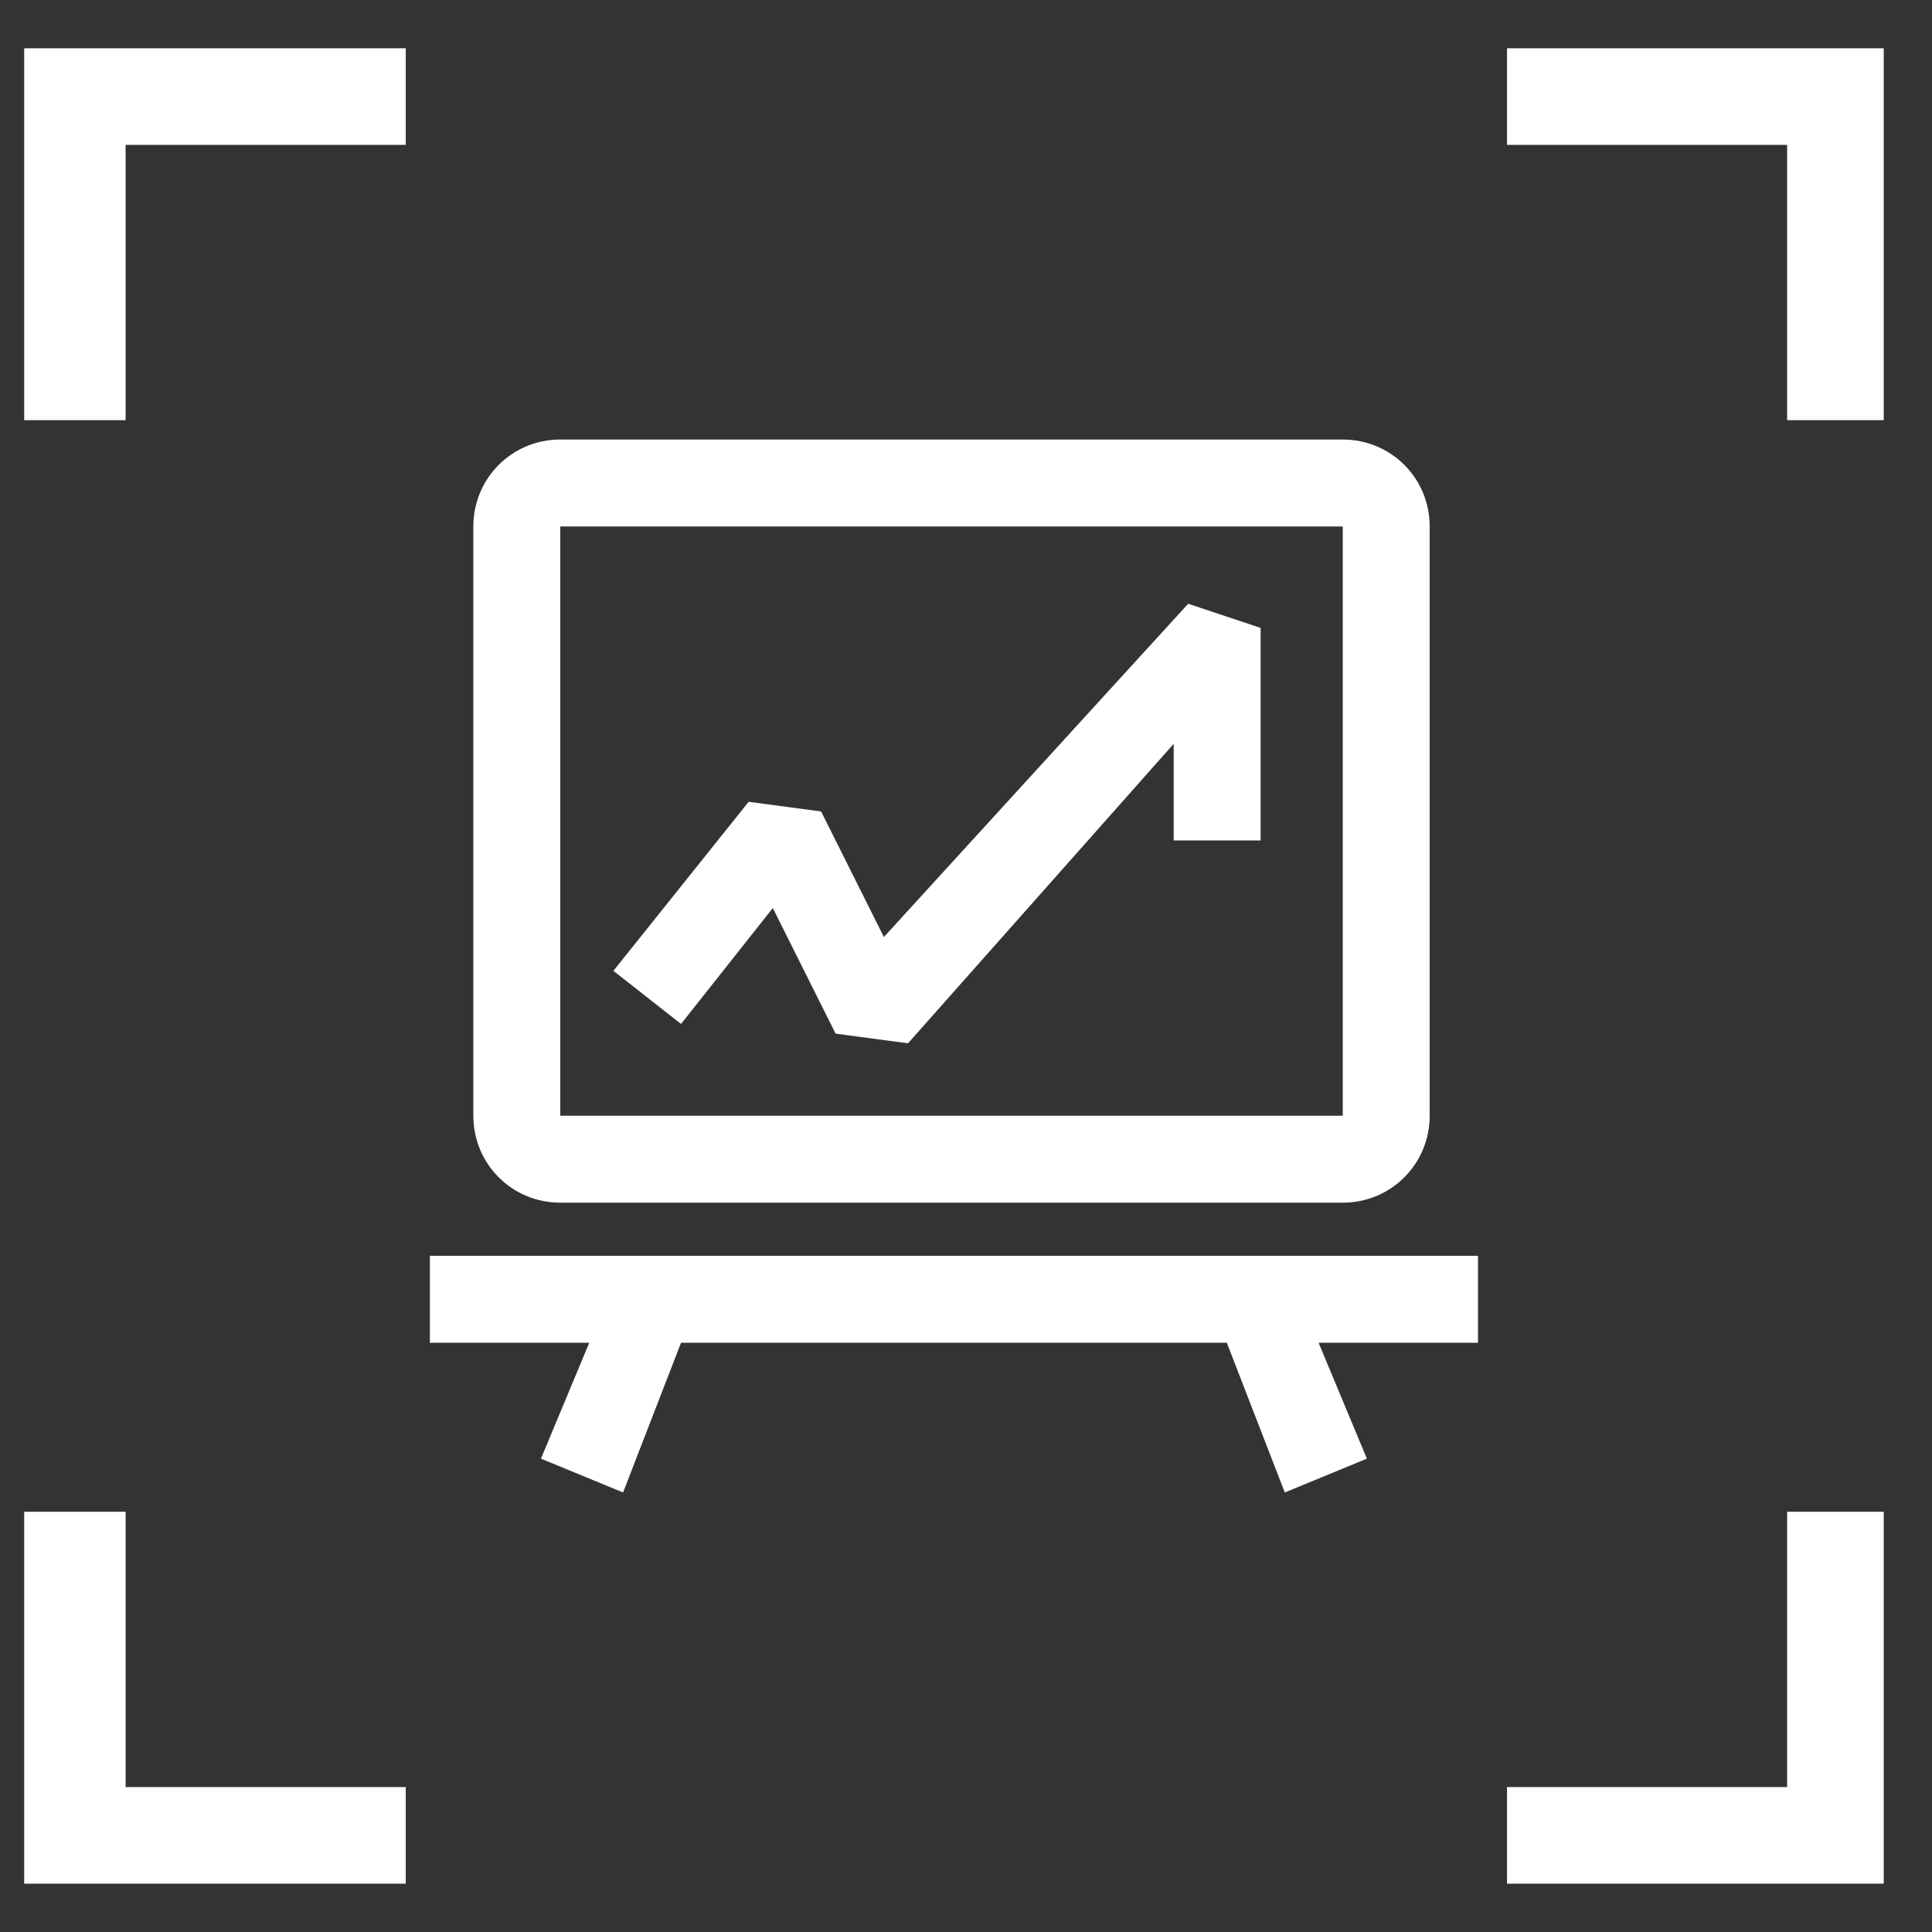
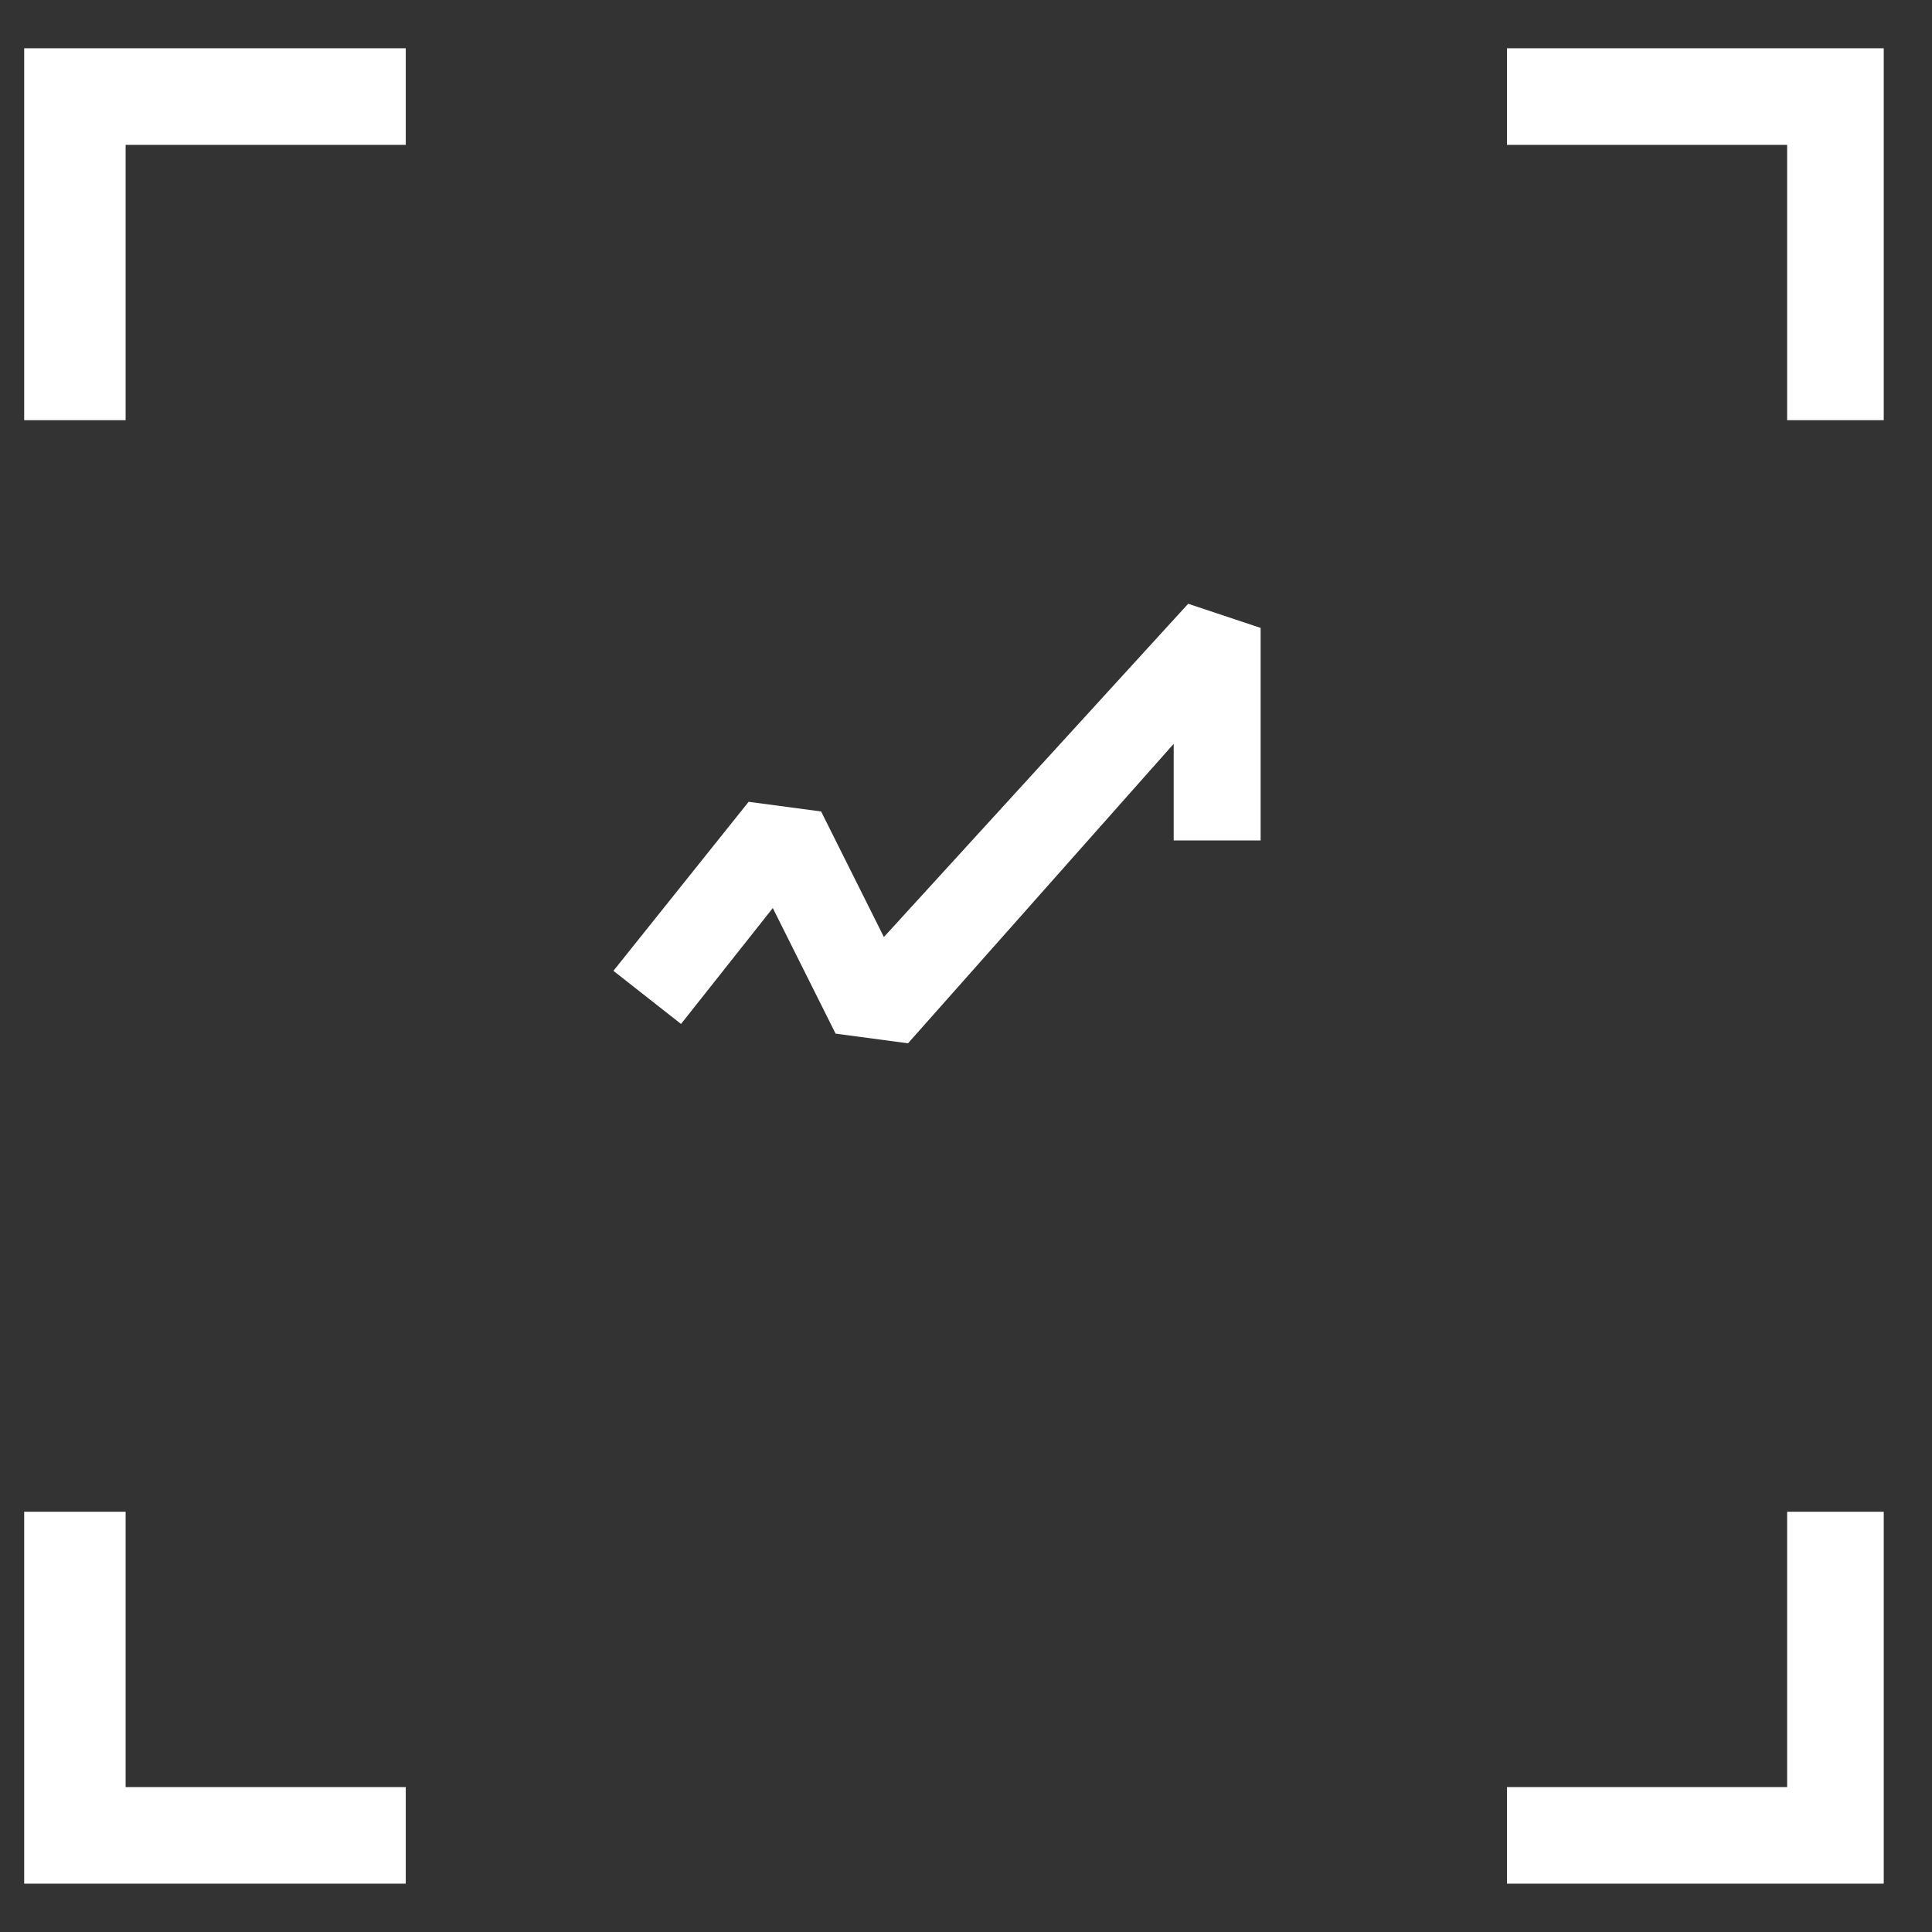
<svg xmlns="http://www.w3.org/2000/svg" fill="none" version="1.1" width="56" height="56" viewBox="0 0 56 56">
  <rect x="0" y="0" width="56" height="56" fill="#333333" stroke="none" />
  <defs>
    <clipPath id="master_svg0_169_10083">
      <rect x="0" y="0" width="56" height="56" rx="0" />
    </clipPath>
  </defs>
  <g clip-path="url(#master_svg0_169_10083)">
    <g>
      <path d="M43.681,4.199L51.801,4.199L51.801,12.179L54.601,12.179L54.601,1.399L43.681,1.399L43.681,4.199ZM51.801,43.819L51.801,51.799L43.681,51.799L43.681,54.599L54.601,54.599L54.601,43.819L51.801,43.819ZM3.641,12.179L3.641,4.199L11.761,4.199L11.761,1.399L0.701,1.399L0.701,12.179L3.641,12.179ZM11.761,51.799L3.641,51.799L3.641,43.819L0.701,43.819L0.701,54.599L11.761,54.599L11.761,51.799Z" fill="#FFFFFF" fill-opacity="1" style="mix-blend-mode:passthrough" />
    </g>
    <g>
-       <path d="M38.22,38.92L39.62,42.28L37.24,43.26L35.56,38.92L19.74,38.92L18.06,43.26L15.68,42.28L17.08,38.92L12.46,38.92L12.46,36.4L42.84,36.4L42.84,38.92L38.22,38.92ZM38.92,12.74L16.24,12.74C14.84,12.74,13.72,13.86,13.72,15.26L13.72,32.34C13.72,33.74,14.84,34.86,16.24,34.86L38.92,34.86C40.32,34.86,41.44,33.74,41.44,32.34L41.44,15.26C41.44,13.86,40.32,12.74,38.92,12.74ZM16.24,32.34L16.24,15.26L38.92,15.26L38.92,32.34L16.24,32.34Z" fill="#FFFFFF" fill-opacity="1" style="mix-blend-mode:passthrough" />
-     </g>
+       </g>
    <g>
      <path d="M26.32,30.24L24.22,29.96L22.4,26.32L19.74,29.68L17.78,28.14L21.7,23.24L23.8,23.52L25.62,27.16L34.44,17.5L36.54,18.2L36.54,24.36L34.02,24.36L34.02,21.56L26.32,30.24Z" fill="#FFFFFF" fill-opacity="1" style="mix-blend-mode:passthrough" />
    </g>
  </g>
</svg>